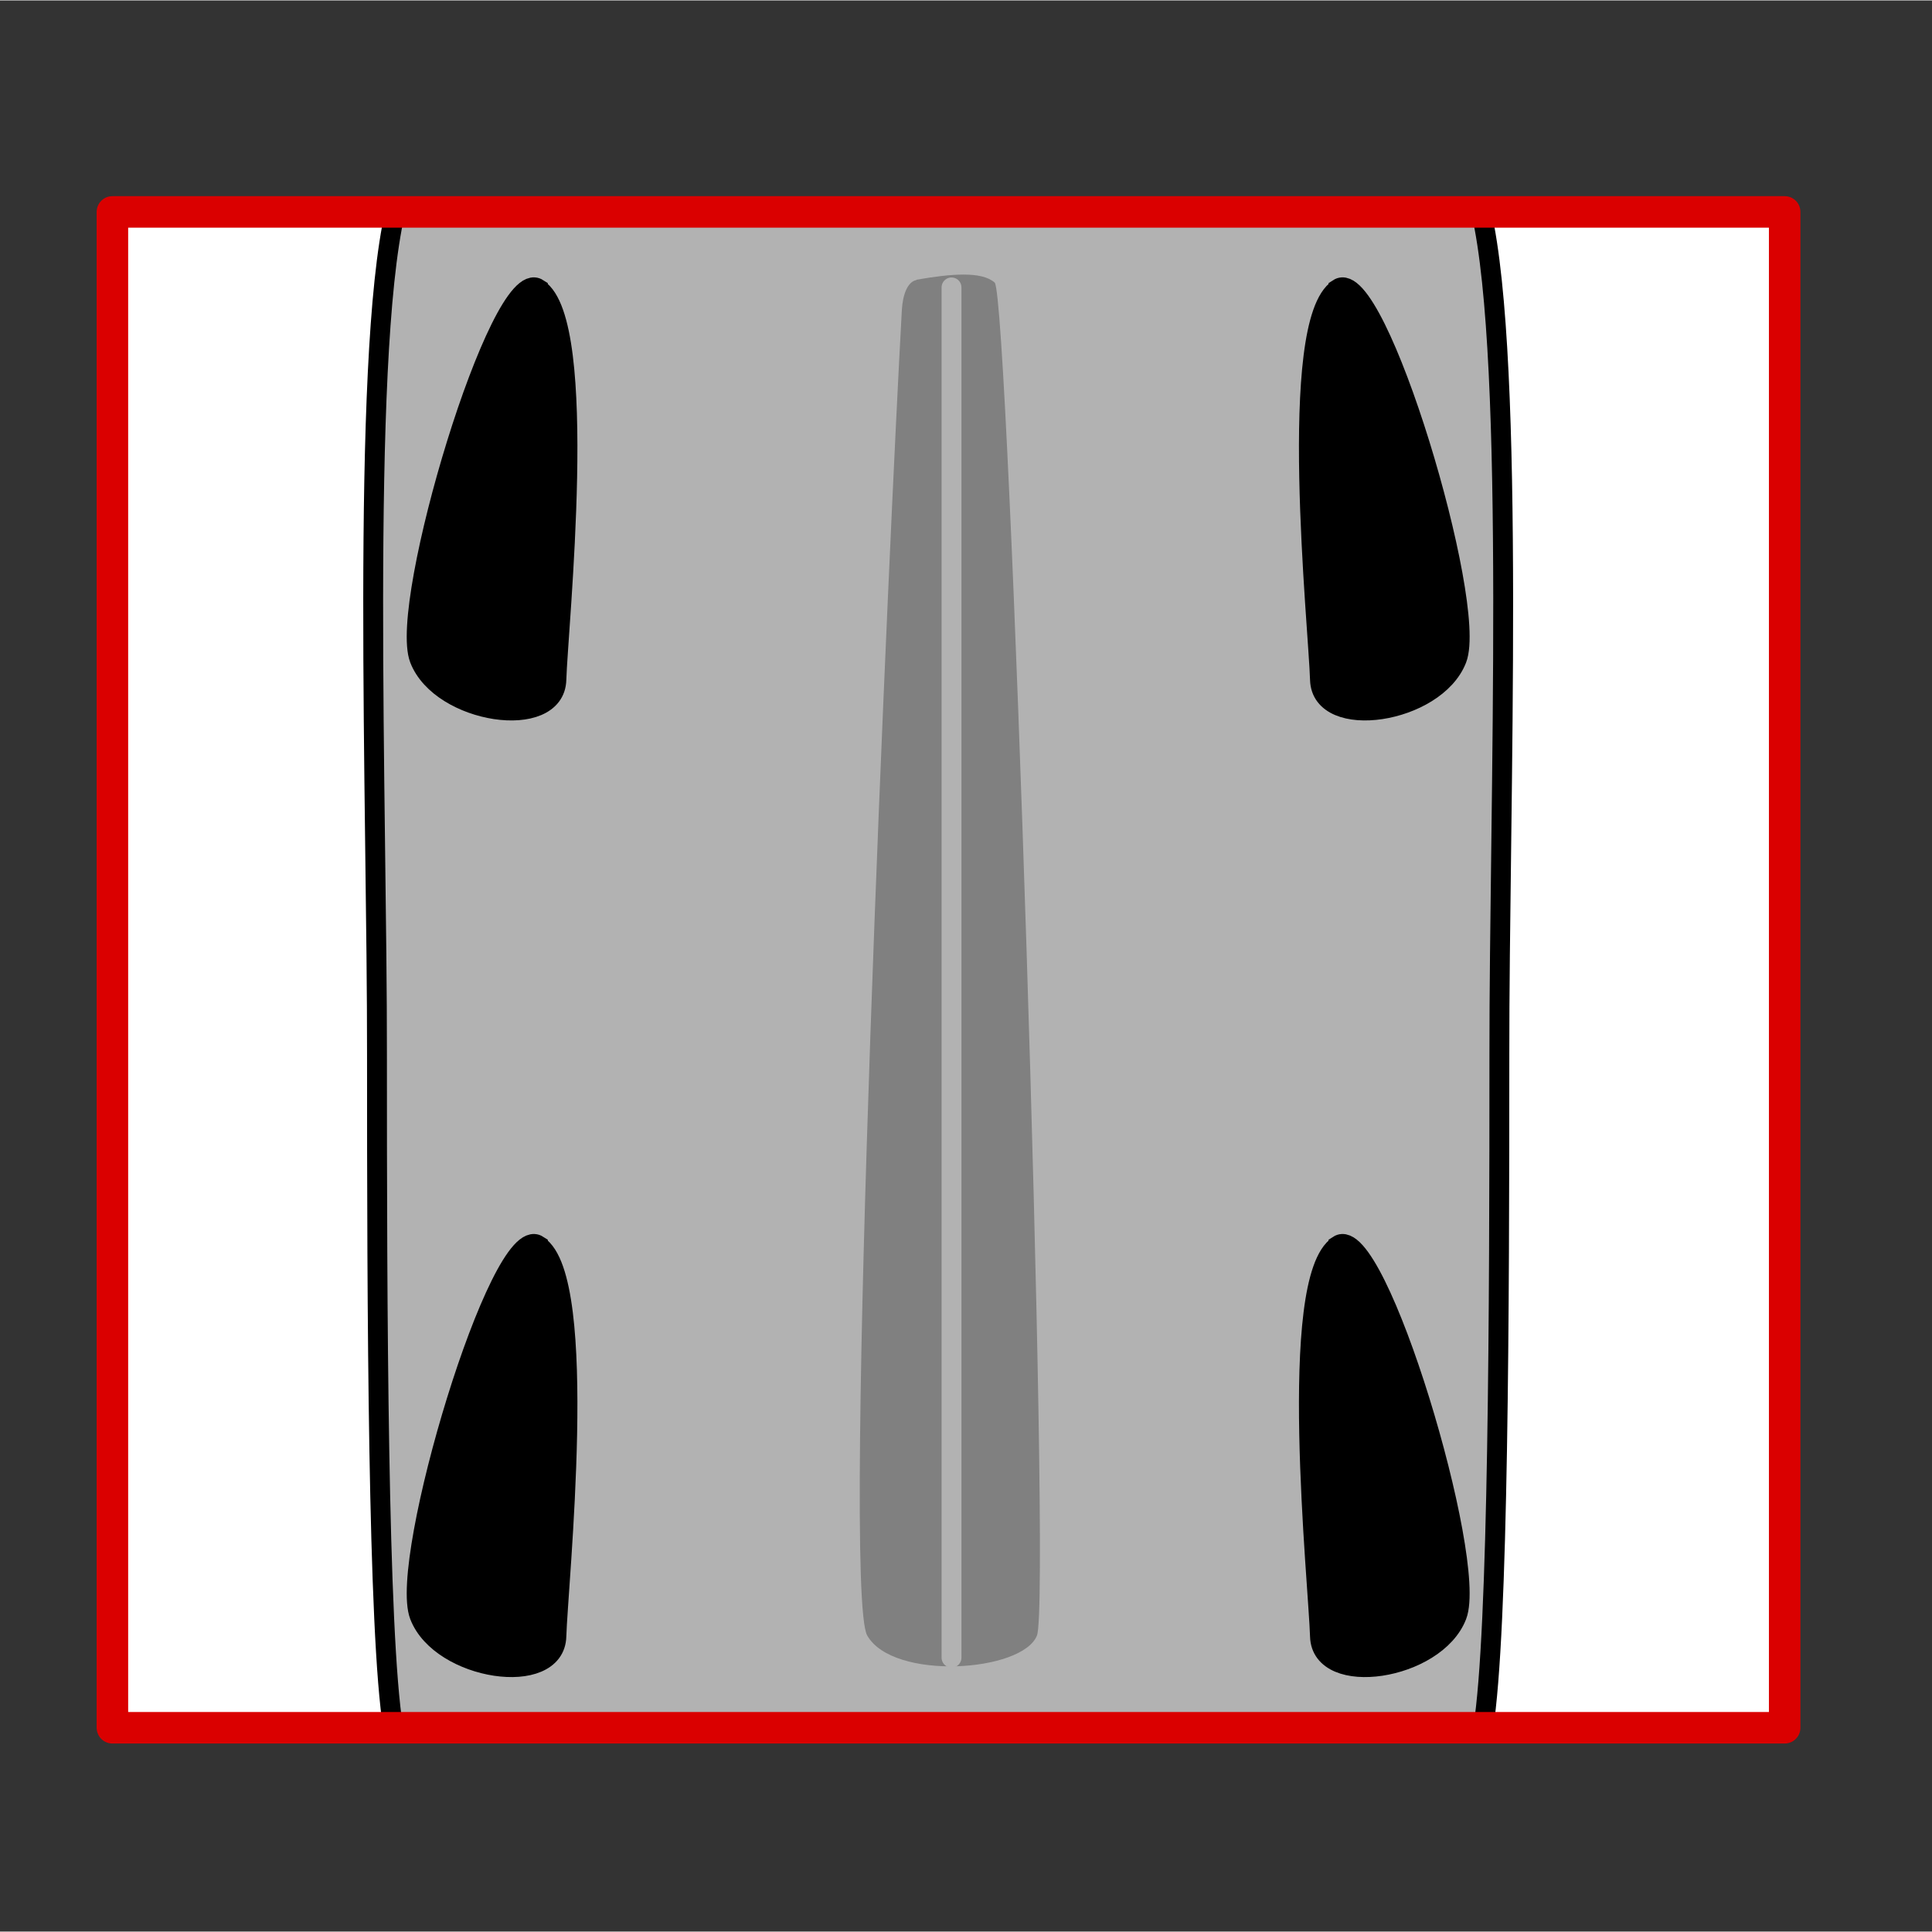
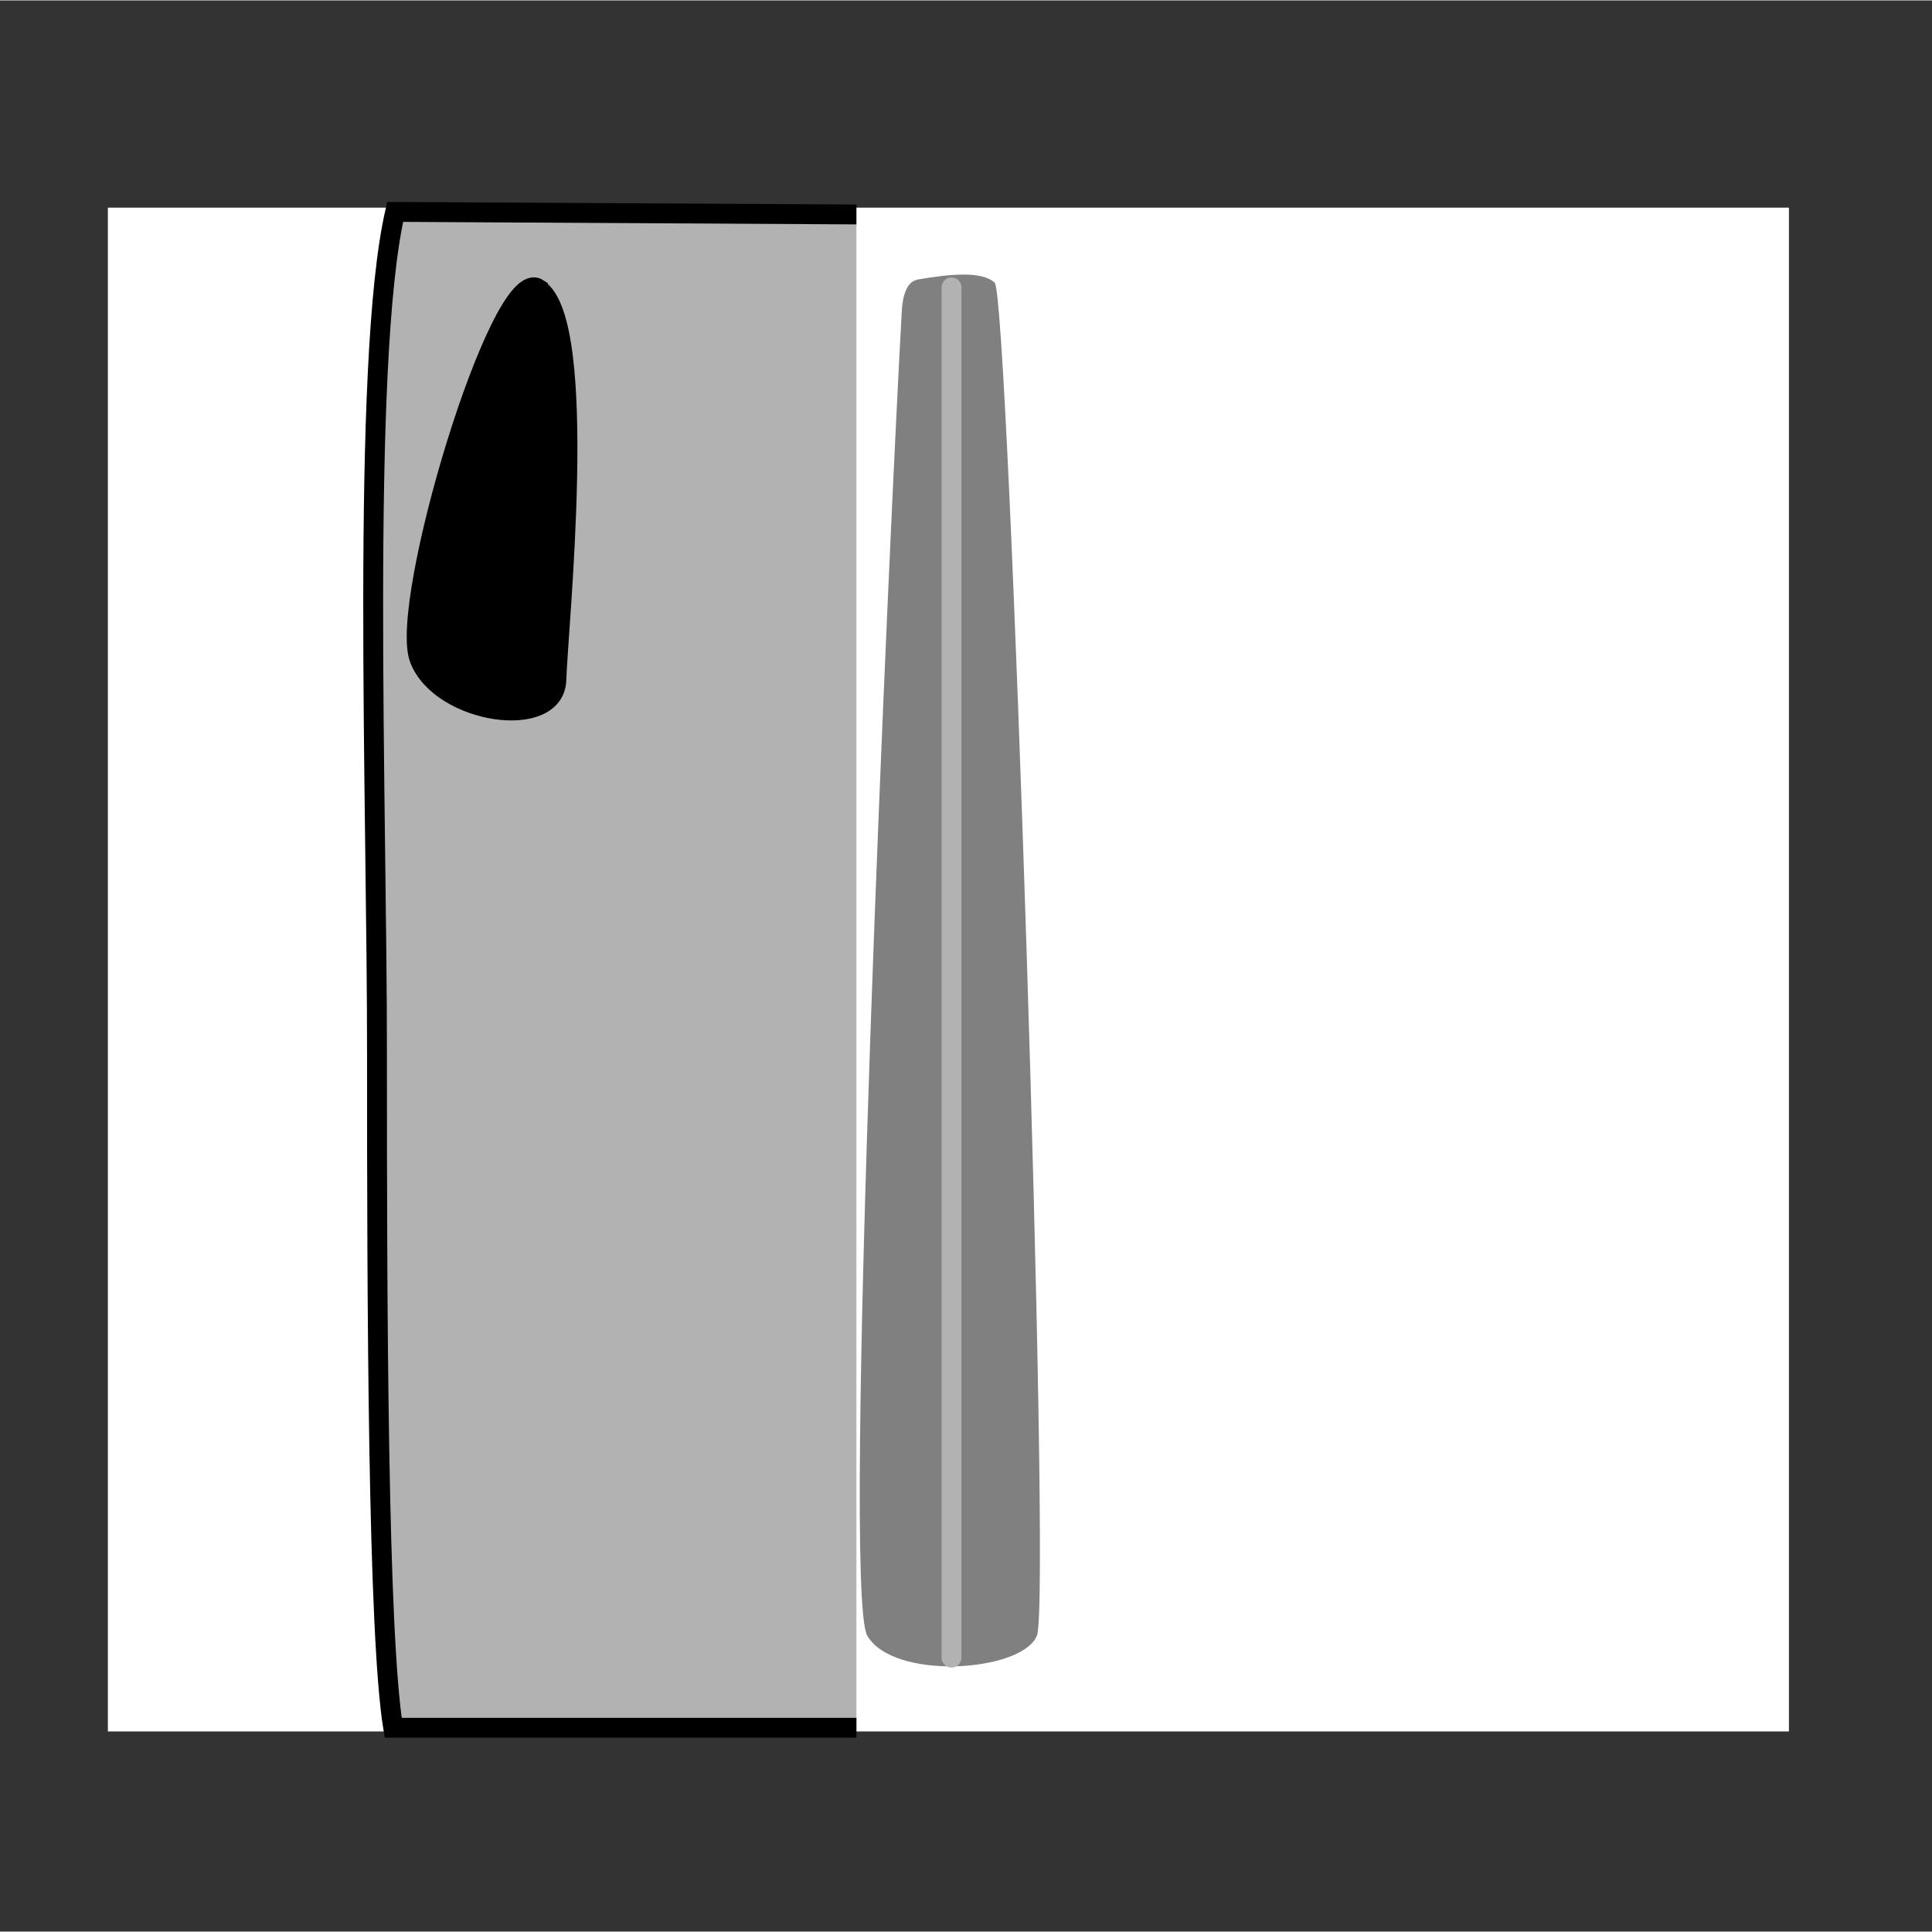
<svg xmlns="http://www.w3.org/2000/svg" width="68.03" height="68.03" viewBox="0 0 68.06 68.03">
  <rect x="0" y="0" width="68.06" height="68.03" fill="#333333" stroke="none" />
  <defs>
    <style>
      .cls-1 {
        fill: gray;
      }

      .cls-2 {
        fill: #fef4d1;
        opacity: 0;
      }

      .cls-3 {
        stroke: #b2b2b2;
      }

      .cls-3, .cls-4, .cls-5 {
        stroke-width: .7px;
      }

      .cls-3, .cls-6 {
        fill: none;
        stroke-linecap: round;
        stroke-linejoin: round;
      }

      .cls-4 {
        fill: #b2b2b2;
      }

      .cls-4, .cls-5 {
        stroke: #000;
        stroke-miterlimit: 2;
      }

      .cls-7 {
        fill: #fff;
      }

      .cls-6 {
        stroke: #da0000;
        stroke-width: 1.11px;
      }
    </style>
  </defs>
  <g id="Ebene_7" data-name="Ebene 7">
    <rect class="cls-2" width="68.03" height="68.03" />
  </g>
  <g id="Ebene_9" data-name="Ebene 9">
    <g id="Ebene_4" data-name="Ebene 4">
      <rect class="cls-7" x="6.57" y="4.53" width="53.68" height="59.22" transform="translate(67.55 .73) rotate(90)" />
    </g>
  </g>
  <g id="Ebene_12" data-name="Ebene 12">
    <g>
      <path class="cls-4" d="M30.17,7.54l-16.25-.09c-1.22,5.3-.63,21.1-.64,29.69,0,8.82.03,20.38.57,23.71h16.32" />
-       <path class="cls-4" d="M29.55,7.54l22.63-.09c1.22,5.3.63,21.1.64,29.69,0,8.82-.03,20.38-.57,23.71h-22.7" />
    </g>
-     <path class="cls-5" d="M18.95,43.85c-1.33-.86-4.92,11.11-4.17,13.05s4.77,2.54,4.82.73,1.18-12.59-.65-13.77Z" />
-     <path class="cls-5" d="M47.15,43.85c1.33-.86,4.92,11.11,4.17,13.05s-4.77,2.54-4.82.73-1.18-12.59.65-13.77Z" />
    <path class="cls-1" d="M32.29,9.85c-.31.05-.49.5-.52,1.06-.42,7.48-2.13,45.09-1.22,46.69s5.47,1.29,5.98,0-.99-47.22-1.49-47.66c-.46-.41-1.55-.31-2.76-.1Z" />
    <line class="cls-3" x1="33.52" y1="10.11" x2="33.52" y2="58.38" />
    <path class="cls-5" d="M18.95,10.15c-1.33-.86-4.92,11.11-4.17,13.05s4.77,2.54,4.82.73,1.18-12.59-.65-13.77Z" />
-     <path class="cls-5" d="M47.15,10.15c1.33-.86,4.92,11.11,4.17,13.05s-4.77,2.54-4.82.73-1.18-12.59.65-13.77Z" />
  </g>
  <g id="Ebene_5" data-name="Ebene 5">
-     <rect class="cls-6" x="6.72" y="4.7" width="53.4" height="58.91" transform="translate(67.57 .73) rotate(90)" />
-   </g>
+     </g>
</svg>